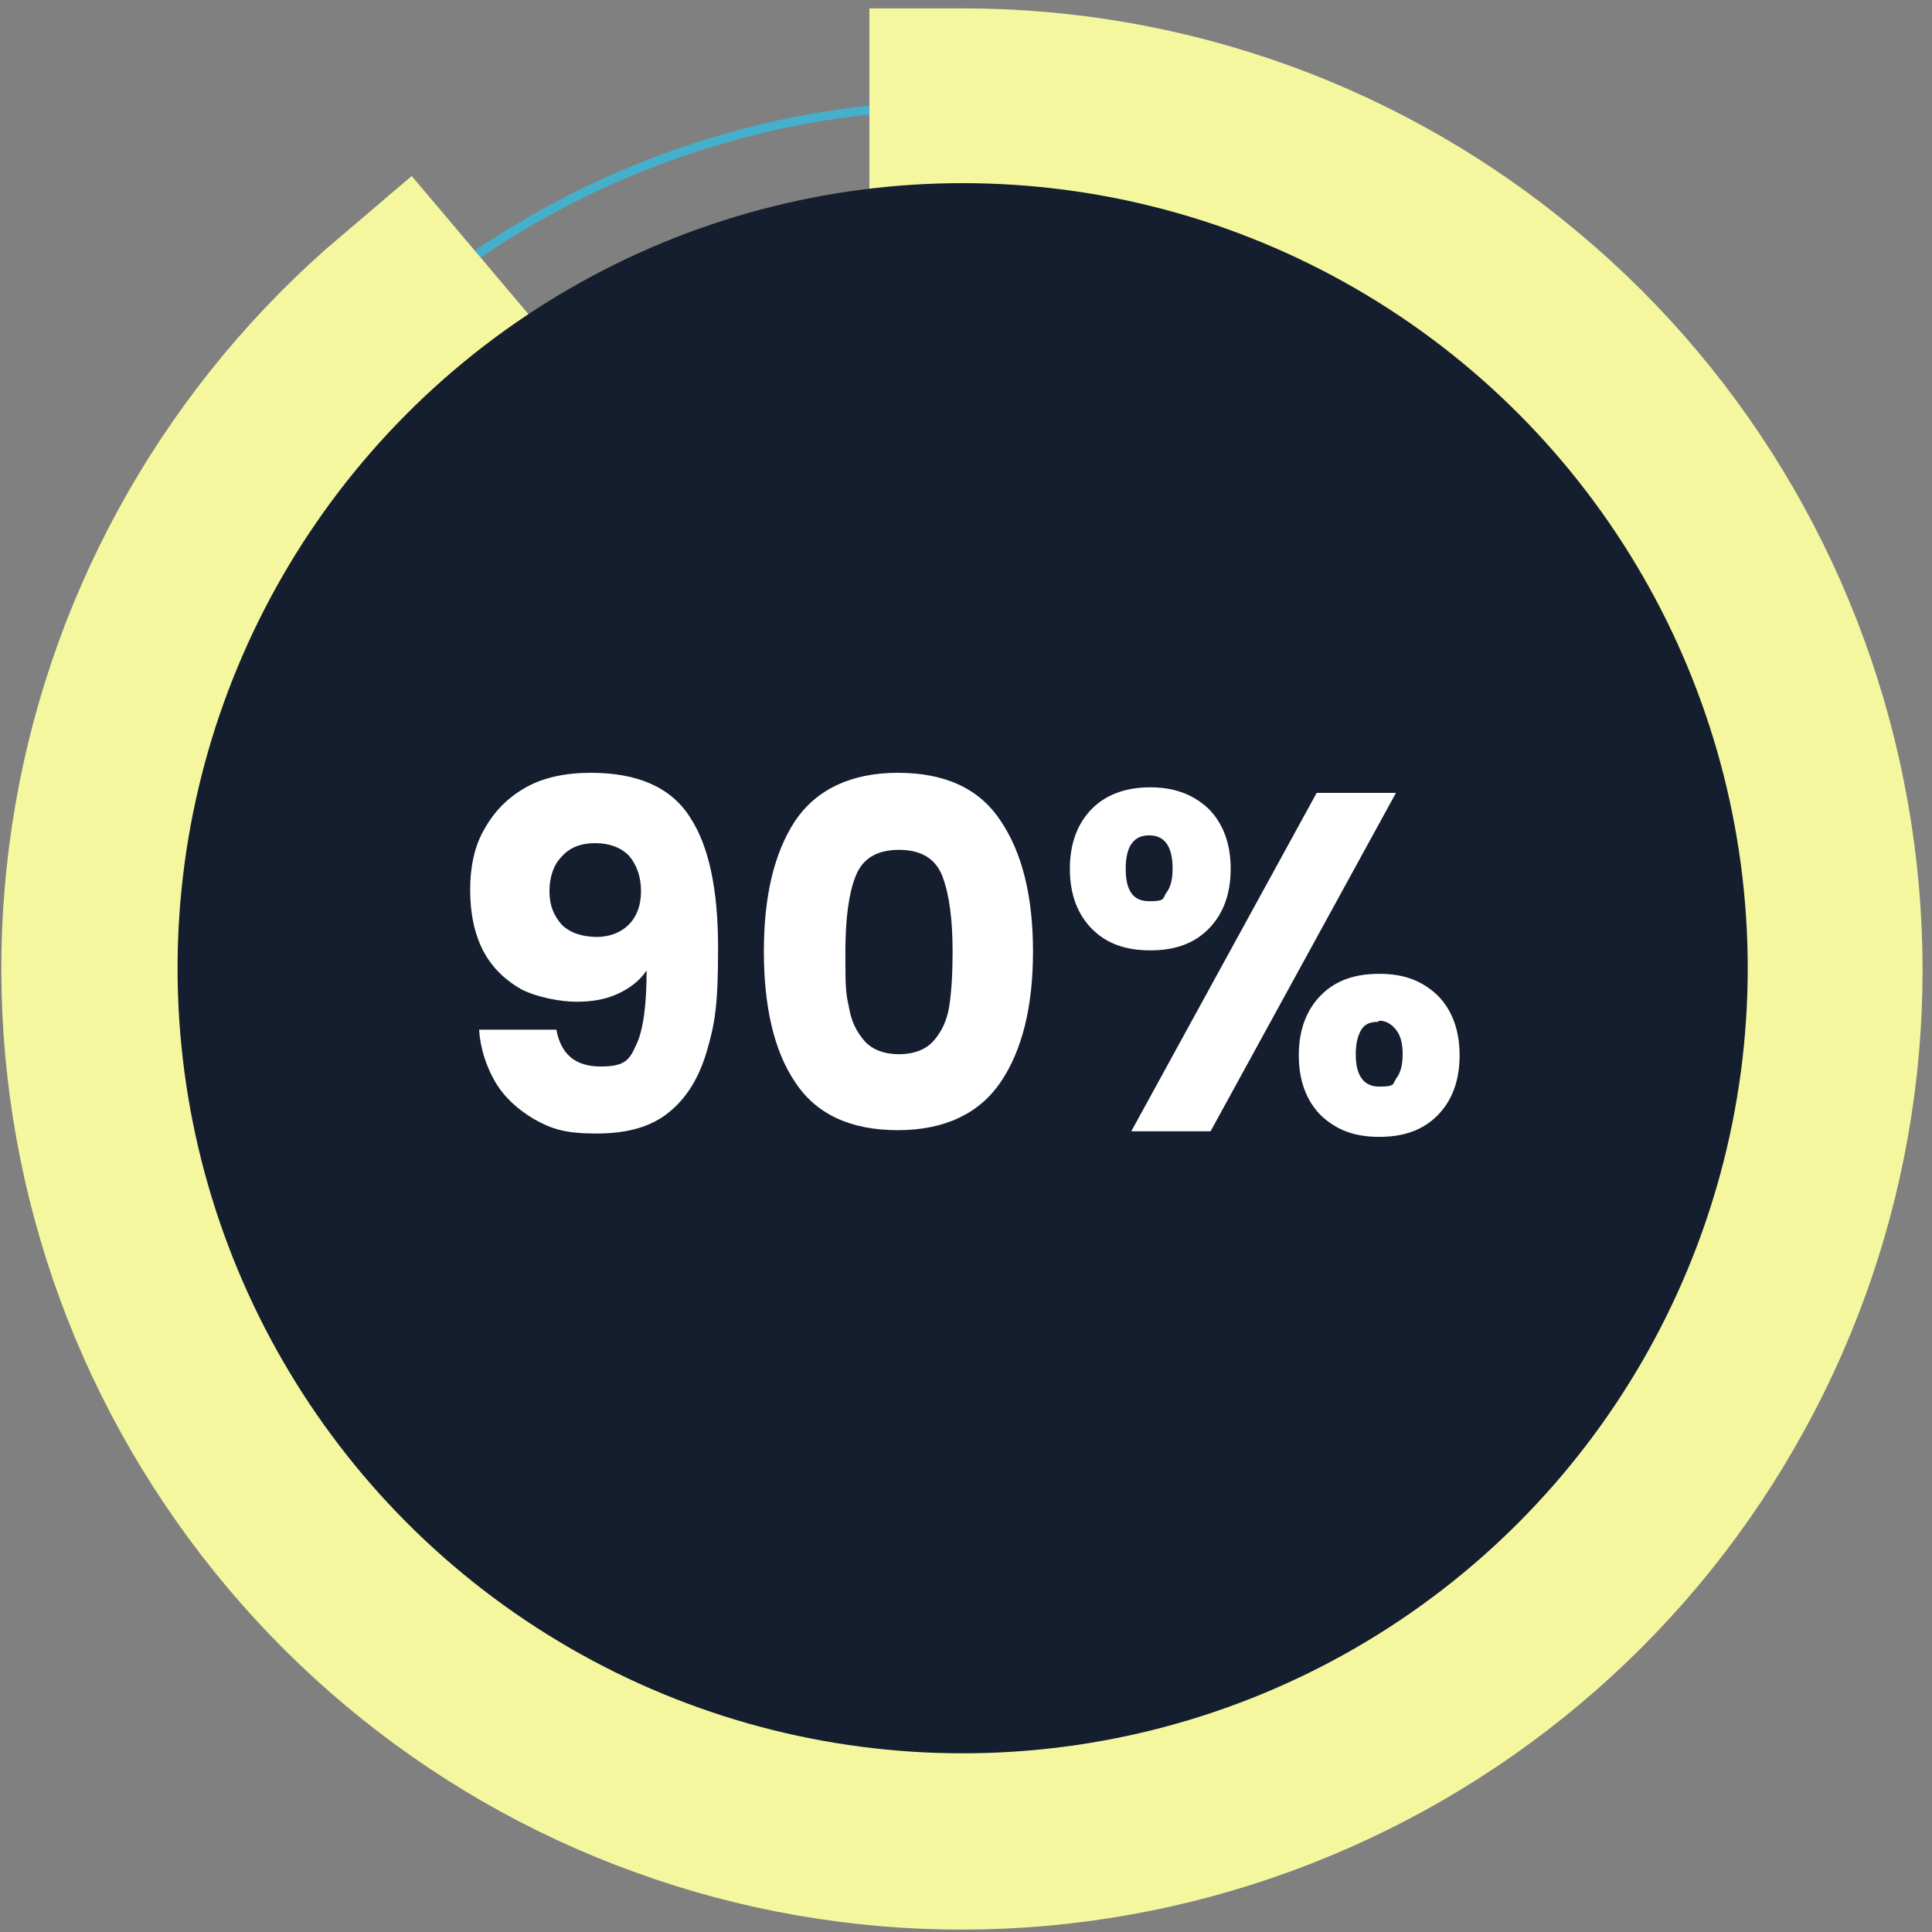
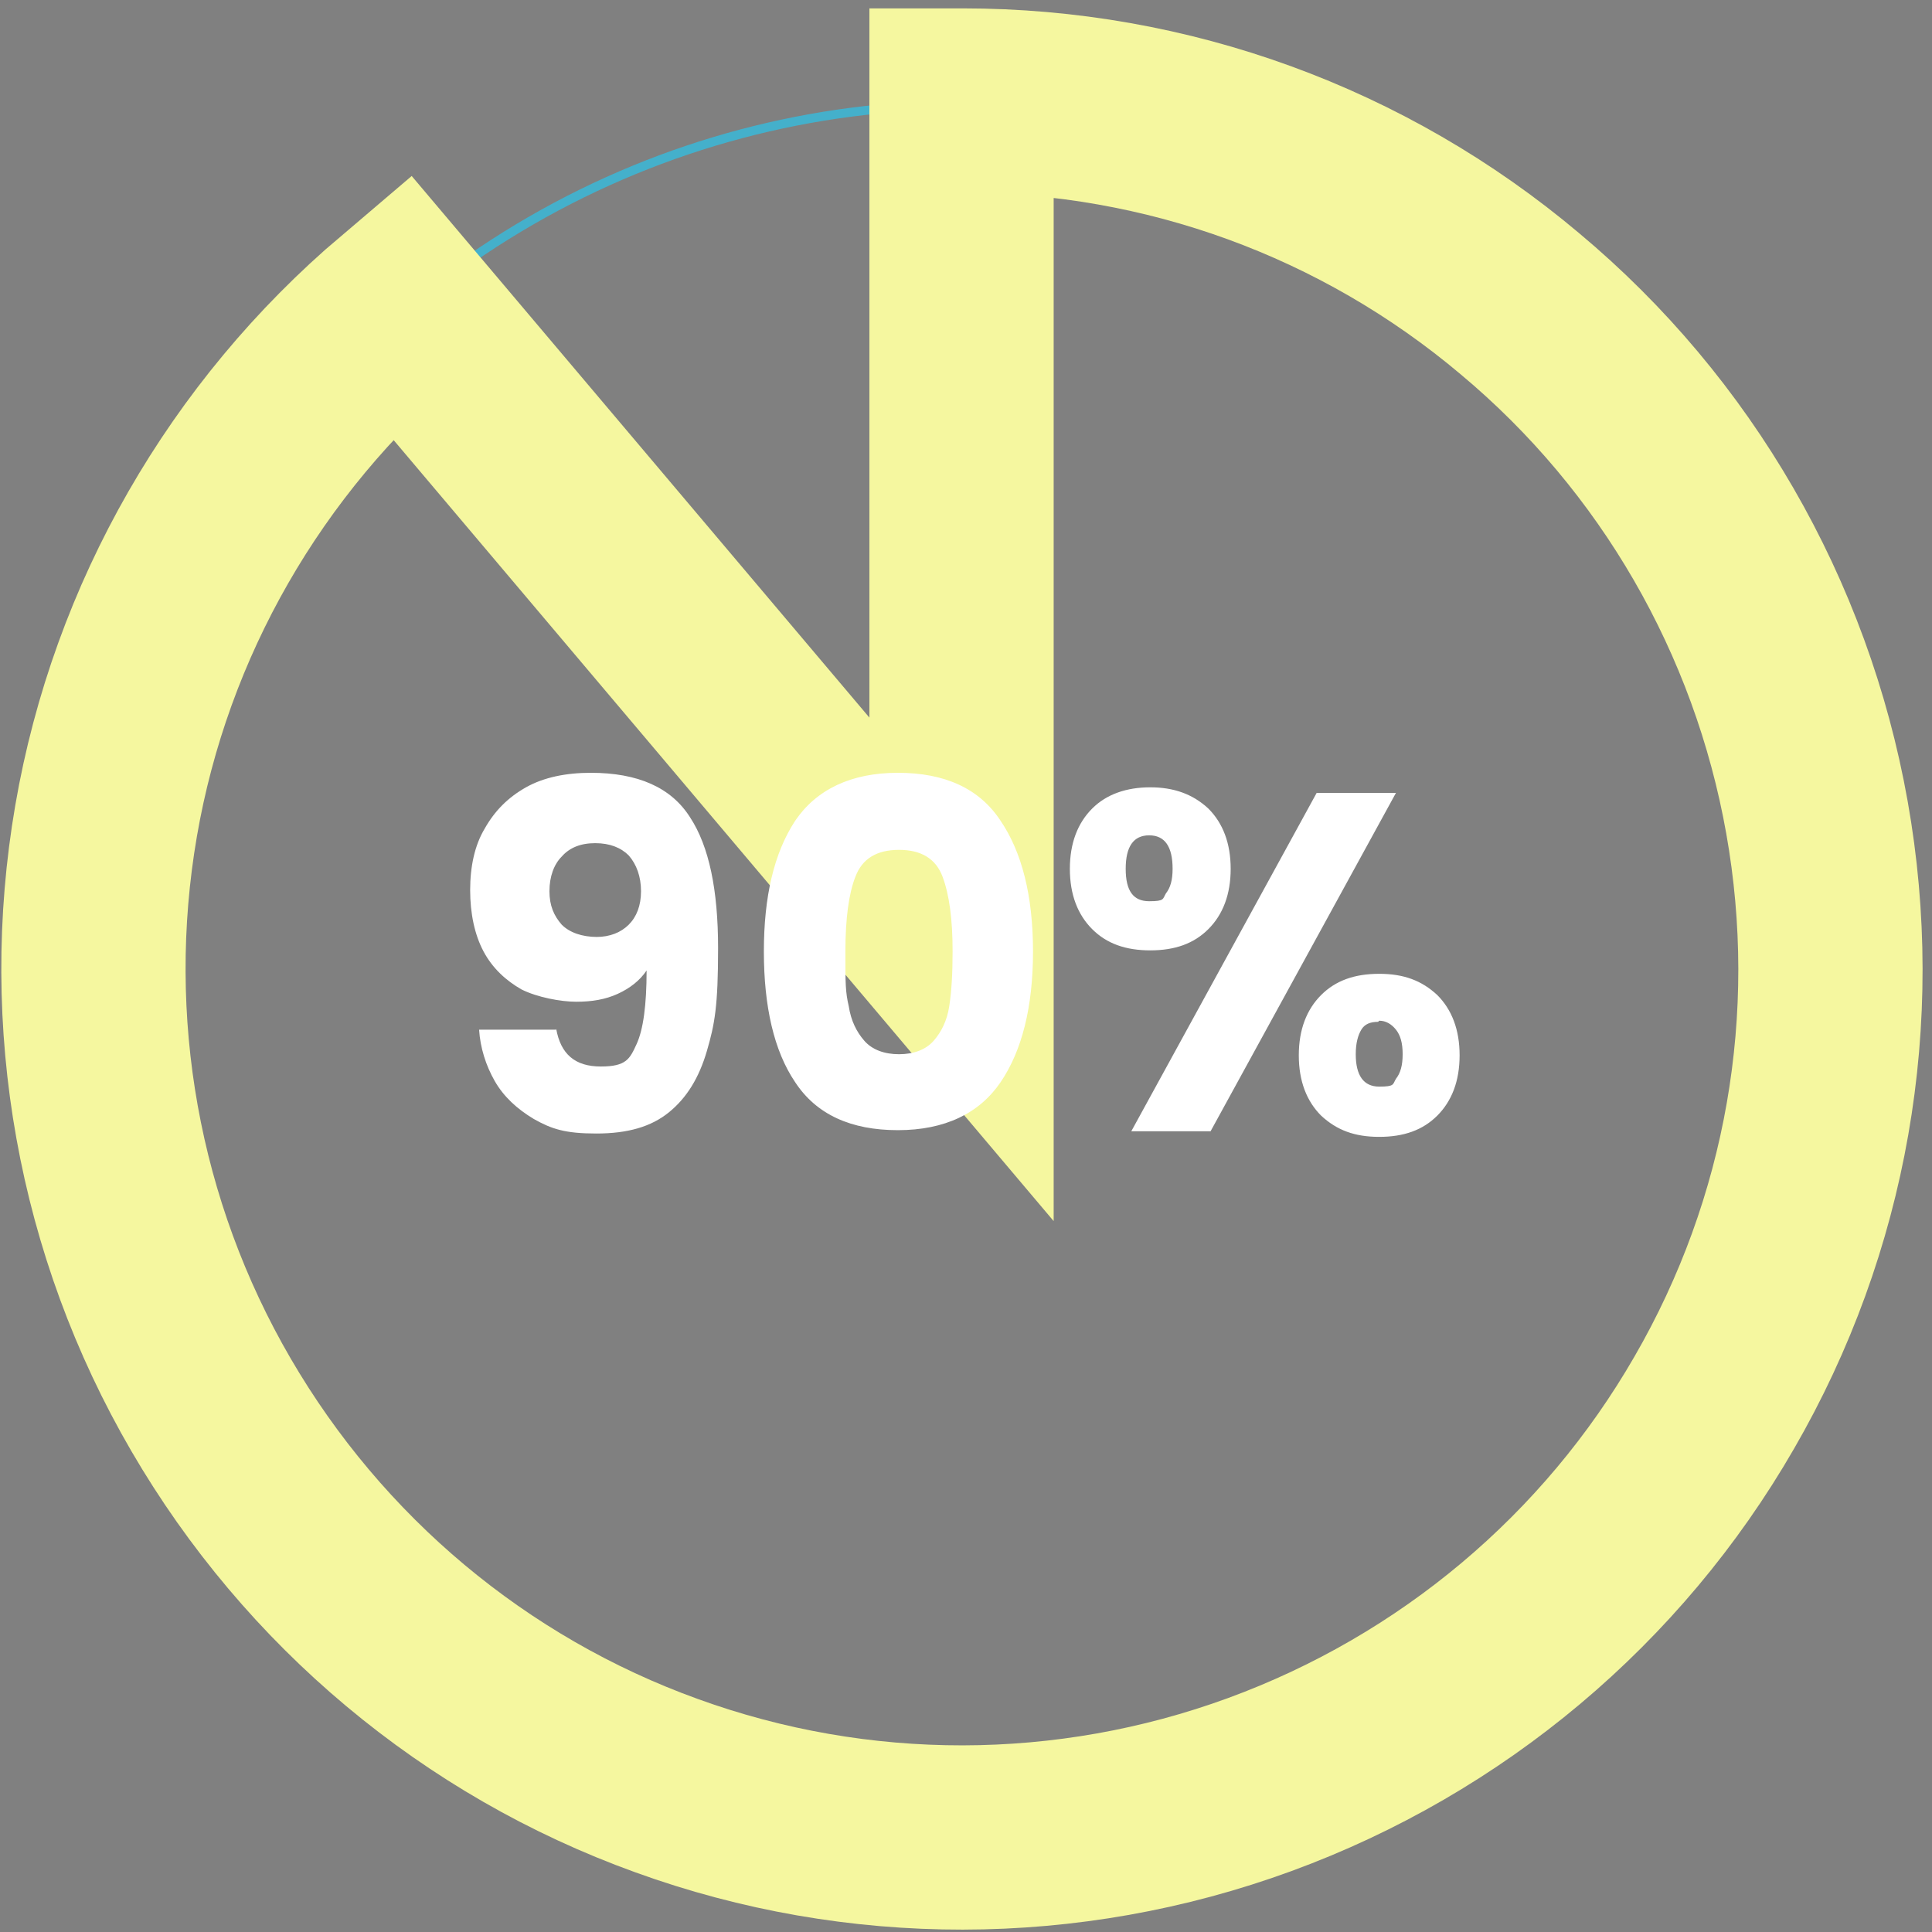
<svg xmlns="http://www.w3.org/2000/svg" id="Capa_1" width="173" height="173" version="1.1" viewBox="0 0 173 173">
  <rect x="0" y="0" width="173" height="173" fill="#808080" stroke="none" />
  <defs>
    <style>
      .st0 {
        fill: #fff;
      }

      .st1, .st2, .st3 {
        fill: none;
      }

      .st2 {
        stroke: #f5f79f;
        stroke-width: 16.5px;
      }

      .st3 {
        stroke: #44b0cb;
        stroke-width: .8px;
      }

      .st4 {
        fill: #151e2e;
      }

      .st5 {
        clip-path: url(#clippath);
      }
    </style>
    <clipPath id="clippath">
      <rect class="st1" width="173" height="173" />
    </clipPath>
  </defs>
  <g class="st5">
    <circle class="st3" cx="86.2" cy="86.7" r="77.3" />
    <path class="st2" d="M86.2,9c18.3,0,35.9,6.4,49.9,18.2,14,11.7,23.4,28,26.6,46,3.2,18,0,36.5-9.2,52.4-9.1,15.8-23.5,27.9-40.7,34.2s-36,6.3-53.1.1c-17.2-6.2-31.6-18.3-40.8-34.1-9.2-15.8-12.5-34.3-9.4-52.3s12.5-34.3,26.4-46.1l50.2,59.4V9h0Z" />
-     <circle class="st4" cx="86.2" cy="86.7" r="70.3" />
    <path class="st0" d="M49.8,92.1c.4,2.3,1.7,3.4,4,3.4s2.6-.7,3.2-2c.6-1.3.9-3.5.9-6.6-.6.9-1.5,1.6-2.6,2.1s-2.3.7-3.7.7-3.5-.4-4.9-1.1c-1.4-.8-2.6-1.9-3.4-3.4-.8-1.5-1.2-3.4-1.2-5.5s.4-4,1.3-5.5c.9-1.6,2.1-2.8,3.7-3.7,1.6-.9,3.6-1.3,5.8-1.3,4.2,0,7.2,1.3,8.9,4,1.7,2.6,2.5,6.5,2.5,11.7s-.3,6.8-1,9.2c-.7,2.4-1.8,4.2-3.4,5.5-1.6,1.3-3.7,1.9-6.5,1.9s-4-.4-5.6-1.3c-1.5-.9-2.7-2-3.5-3.4s-1.3-3-1.4-4.6h6.9ZM53.4,83.9c1.2,0,2.2-.4,2.9-1.1s1.1-1.7,1.1-3-.4-2.4-1.1-3.2c-.7-.7-1.7-1.1-3-1.1s-2.3.4-3,1.2c-.7.7-1.1,1.8-1.1,3.1s.4,2.2,1.1,3c.7.7,1.8,1.1,3.2,1.1h-.1ZM68.4,85.2c0-4.9.9-8.8,2.8-11.7,1.9-2.8,5-4.3,9.2-4.3s7.3,1.4,9.2,4.3c1.9,2.8,2.9,6.7,2.9,11.7s-1,8.9-2.9,11.7c-1.9,2.8-5,4.3-9.2,4.3s-7.3-1.4-9.2-4.3c-1.9-2.8-2.8-6.8-2.8-11.7ZM85.3,85.2c0-2.9-.3-5.1-.9-6.7s-1.9-2.4-3.9-2.4-3.3.8-3.9,2.4c-.6,1.5-.9,3.8-.9,6.7s0,3.6.3,4.9c.2,1.3.7,2.3,1.4,3.1.7.8,1.8,1.2,3.1,1.2s2.4-.4,3.1-1.2c.7-.8,1.2-1.8,1.4-3.1.2-1.3.3-2.9.3-4.9ZM95.8,77.8c0-2.3.7-4.1,2-5.4s3.1-1.9,5.2-1.9,3.8.6,5.2,1.9c1.3,1.3,2,3.1,2,5.4s-.7,4.1-2,5.4-3,1.9-5.2,1.9-3.9-.6-5.2-1.9c-1.3-1.3-2-3.1-2-5.4ZM125,71l-16.6,30.3h-7.1l16.6-30.3h7.1ZM102.9,74.8c-1.4,0-2.1,1-2.1,3s.7,2.9,2.1,2.9,1.2-.2,1.5-.7c.4-.5.6-1.2.6-2.2,0-2-.7-3-2.1-3ZM116.3,94.5c0-2.3.7-4.1,2-5.4s3-1.9,5.2-1.9,3.8.6,5.2,1.9c1.3,1.3,2,3.1,2,5.4s-.7,4.1-2,5.4-3,1.9-5.2,1.9-3.8-.6-5.2-1.9c-1.3-1.3-2-3.1-2-5.4ZM123.4,91.5c-.7,0-1.2.2-1.5.7s-.5,1.2-.5,2.2c0,1.9.7,2.9,2.1,2.9s1.2-.2,1.5-.7c.4-.5.6-1.2.6-2.2s-.2-1.7-.6-2.2-.9-.8-1.5-.8h0Z" />
  </g>
</svg>